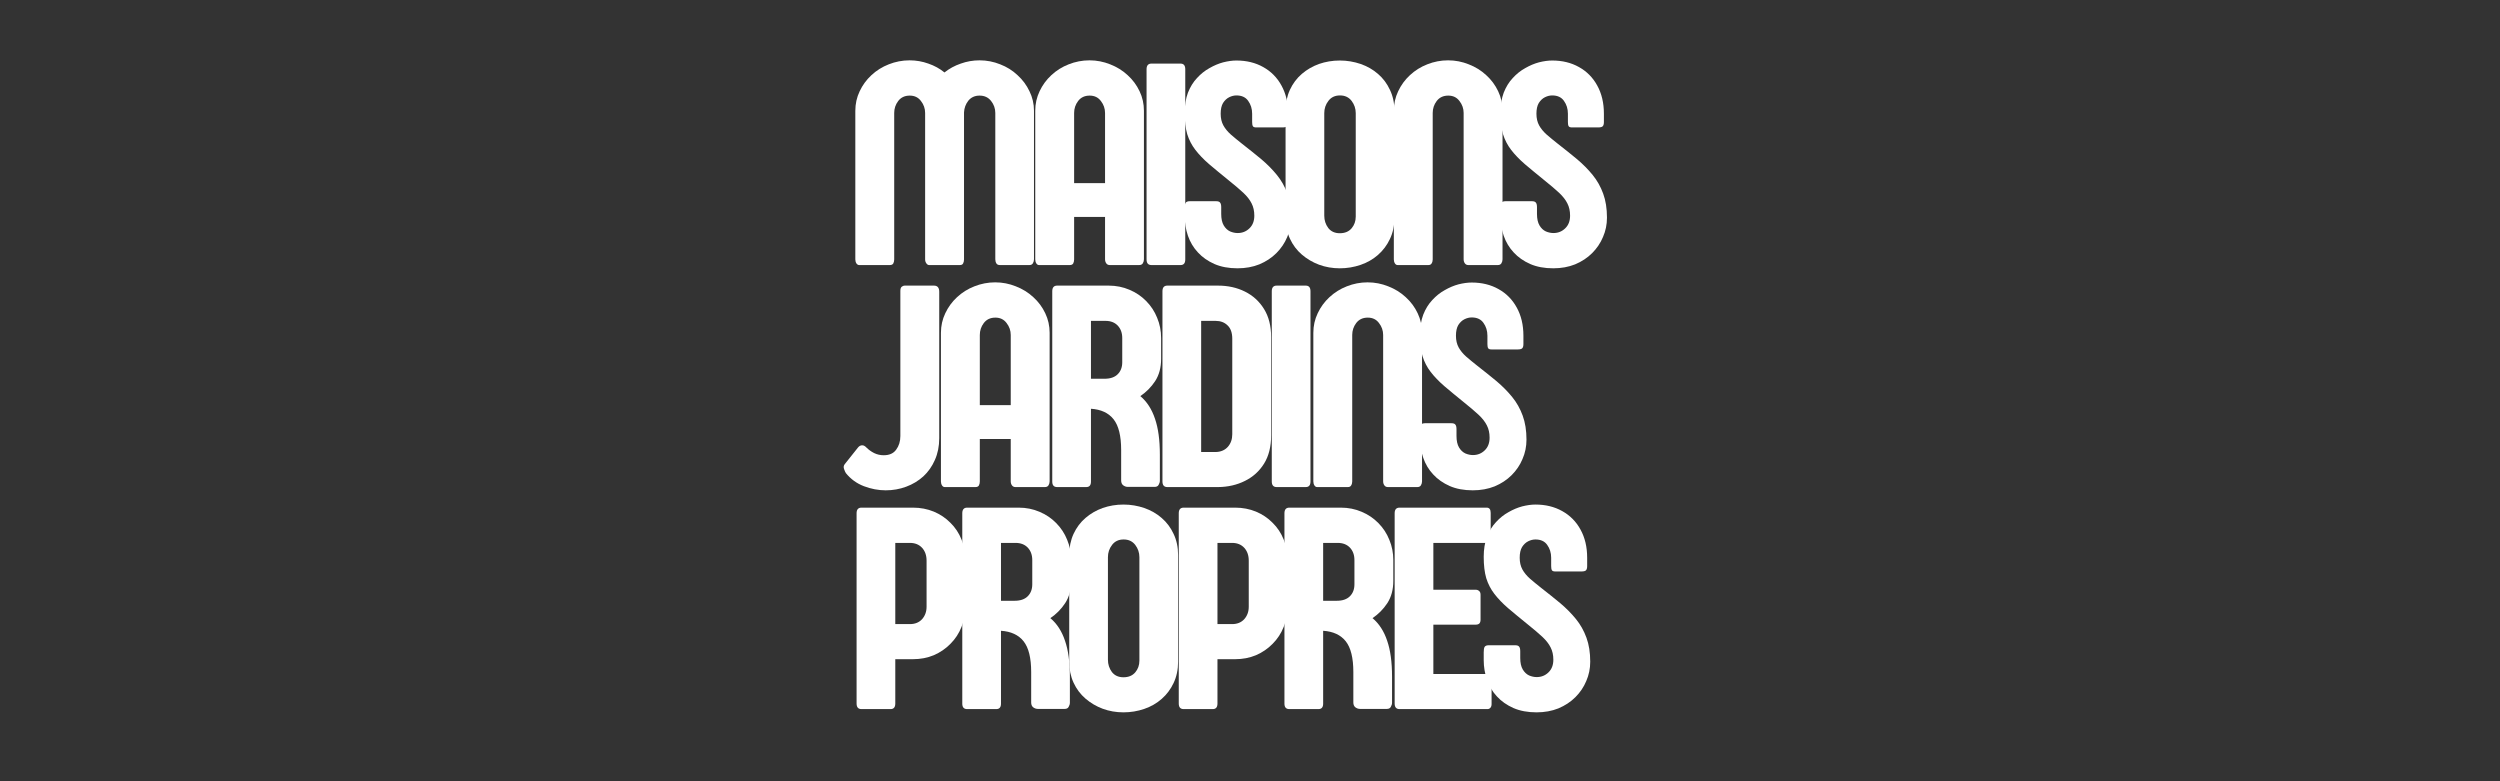
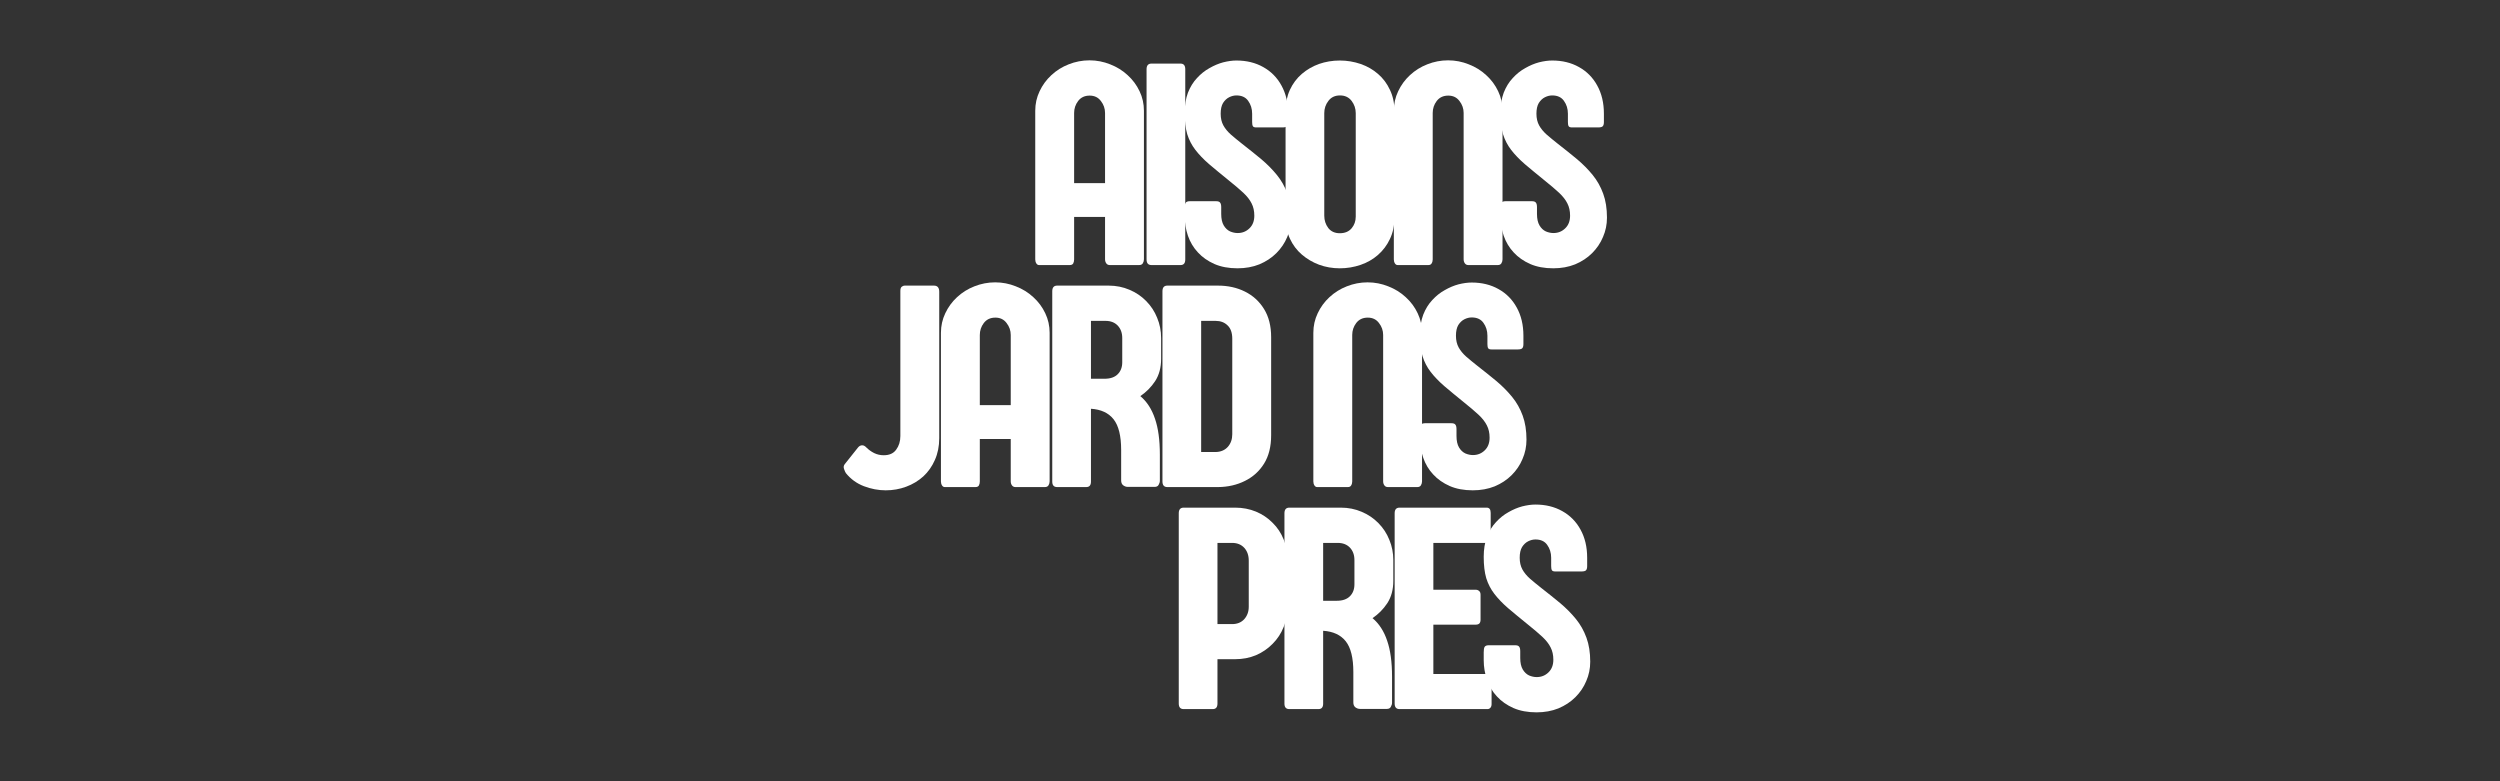
<svg xmlns="http://www.w3.org/2000/svg" width="288" zoomAndPan="magnify" viewBox="0 0 216 67.5" height="90" preserveAspectRatio="xMidYMid meet" version="1.0">
  <rect x="0" y="0" width="216" height="67.5" fill="#333333" stroke="none" />
  <defs>
    <g />
  </defs>
  <g fill="#ffffff" fill-opacity="1">
    <g transform="translate(73.103, 22.901)">
      <g>
-         <path d="M 12.891 -0.5 L 12.891 -13.141 C 12.891 -13.523 12.77 -13.867 12.531 -14.172 C 12.289 -14.484 11.957 -14.641 11.531 -14.641 C 11.125 -14.641 10.801 -14.492 10.562 -14.203 C 10.332 -13.91 10.207 -13.57 10.188 -13.188 L 10.188 -0.484 C 10.188 -0.348 10.16 -0.234 10.109 -0.141 C 10.066 -0.047 9.973 0 9.828 0 L 7.172 0 C 7.086 0 7.008 -0.047 6.938 -0.141 C 6.863 -0.242 6.828 -0.359 6.828 -0.484 L 6.828 -13.141 C 6.828 -13.523 6.707 -13.867 6.469 -14.172 C 6.238 -14.484 5.914 -14.641 5.5 -14.641 C 5.07 -14.641 4.738 -14.484 4.5 -14.172 C 4.27 -13.867 4.156 -13.523 4.156 -13.141 L 4.156 -0.484 C 4.156 -0.359 4.129 -0.242 4.078 -0.141 C 4.023 -0.047 3.926 0 3.781 0 L 1.125 0 C 1.039 0 0.961 -0.047 0.891 -0.141 C 0.828 -0.242 0.797 -0.359 0.797 -0.484 L 0.797 -13.328 C 0.797 -13.93 0.922 -14.492 1.172 -15.016 C 1.422 -15.547 1.758 -16.008 2.188 -16.406 C 2.625 -16.812 3.125 -17.125 3.688 -17.344 C 4.258 -17.57 4.859 -17.688 5.484 -17.688 C 6.047 -17.688 6.586 -17.594 7.109 -17.406 C 7.629 -17.227 8.094 -16.973 8.5 -16.641 C 8.914 -16.973 9.383 -17.227 9.906 -17.406 C 10.426 -17.594 10.969 -17.688 11.531 -17.688 C 12.156 -17.688 12.75 -17.57 13.312 -17.344 C 13.883 -17.125 14.383 -16.812 14.812 -16.406 C 15.25 -16.008 15.594 -15.547 15.844 -15.016 C 16.102 -14.492 16.234 -13.93 16.234 -13.328 L 16.234 -0.5 C 16.234 -0.375 16.203 -0.258 16.141 -0.156 C 16.078 -0.051 15.977 0 15.844 0 L 13.281 0 C 13.145 0 13.047 -0.047 12.984 -0.141 C 12.922 -0.242 12.891 -0.363 12.891 -0.5 Z M 12.891 -0.5 " />
-       </g>
+         </g>
    </g>
  </g>
  <g fill="#ffffff" fill-opacity="1">
    <g transform="translate(88.648, 22.901)">
      <g>
        <path d="M 4.156 -13.141 L 4.156 -7.078 L 6.828 -7.078 L 6.828 -13.141 C 6.828 -13.523 6.707 -13.867 6.469 -14.172 C 6.238 -14.484 5.914 -14.641 5.5 -14.641 C 5.07 -14.641 4.738 -14.484 4.5 -14.172 C 4.27 -13.867 4.156 -13.523 4.156 -13.141 Z M 10.188 -13.328 L 10.188 -0.5 C 10.188 -0.375 10.156 -0.258 10.094 -0.156 C 10.031 -0.051 9.926 0 9.781 0 L 7.234 0 C 7.109 0 7.008 -0.047 6.938 -0.141 C 6.863 -0.242 6.828 -0.363 6.828 -0.5 L 6.828 -4.156 L 4.156 -4.156 L 4.156 -0.484 C 4.156 -0.359 4.129 -0.242 4.078 -0.141 C 4.023 -0.047 3.926 0 3.781 0 L 1.125 0 C 1.031 0 0.953 -0.047 0.891 -0.141 C 0.828 -0.242 0.797 -0.359 0.797 -0.484 L 0.797 -13.328 C 0.797 -13.93 0.922 -14.492 1.172 -15.016 C 1.422 -15.547 1.758 -16.008 2.188 -16.406 C 2.625 -16.812 3.125 -17.125 3.688 -17.344 C 4.258 -17.57 4.859 -17.688 5.484 -17.688 C 6.109 -17.688 6.703 -17.57 7.266 -17.344 C 7.836 -17.125 8.344 -16.812 8.781 -16.406 C 9.219 -16.008 9.562 -15.547 9.812 -15.016 C 10.062 -14.492 10.188 -13.93 10.188 -13.328 Z M 10.188 -13.328 " />
      </g>
    </g>
  </g>
  <g fill="#ffffff" fill-opacity="1">
    <g transform="translate(98.157, 22.901)">
      <g>
        <path d="M 4.25 -16.922 L 4.25 -0.484 C 4.25 -0.16 4.113 0 3.844 0 L 1.328 0 C 1.047 0 0.906 -0.16 0.906 -0.484 L 0.906 -16.922 C 0.906 -17.242 1.047 -17.406 1.328 -17.406 L 3.844 -17.406 C 4.113 -17.406 4.25 -17.242 4.25 -16.922 Z M 4.25 -16.922 " />
      </g>
    </g>
  </g>
  <g fill="#ffffff" fill-opacity="1">
    <g transform="translate(101.857, 22.901)">
      <g>
        <path d="M 6.328 -12.359 L 6.328 -13.078 C 6.328 -13.504 6.211 -13.875 5.984 -14.188 C 5.766 -14.5 5.426 -14.656 4.969 -14.656 C 4.758 -14.656 4.551 -14.602 4.344 -14.5 C 4.133 -14.395 3.957 -14.227 3.812 -14 C 3.676 -13.77 3.609 -13.461 3.609 -13.078 C 3.609 -12.68 3.688 -12.344 3.844 -12.062 C 4 -11.781 4.219 -11.516 4.5 -11.266 C 4.781 -11.023 5.102 -10.758 5.469 -10.469 C 6.062 -10.008 6.613 -9.566 7.125 -9.141 C 7.633 -8.711 8.082 -8.258 8.469 -7.781 C 8.852 -7.312 9.156 -6.773 9.375 -6.172 C 9.594 -5.578 9.703 -4.883 9.703 -4.094 C 9.703 -3.5 9.586 -2.941 9.359 -2.422 C 9.141 -1.898 8.828 -1.438 8.422 -1.031 C 8.016 -0.625 7.523 -0.301 6.953 -0.062 C 6.391 0.164 5.758 0.281 5.062 0.281 C 4.301 0.281 3.633 0.156 3.062 -0.094 C 2.5 -0.344 2.023 -0.676 1.641 -1.094 C 1.254 -1.508 0.969 -1.988 0.781 -2.531 C 0.594 -3.082 0.5 -3.648 0.5 -4.234 L 0.5 -4.906 C 0.5 -5.125 0.523 -5.281 0.578 -5.375 C 0.641 -5.469 0.758 -5.516 0.938 -5.516 L 3.219 -5.516 C 3.395 -5.516 3.508 -5.473 3.562 -5.391 C 3.625 -5.316 3.656 -5.188 3.656 -5 L 3.656 -4.422 C 3.656 -4.004 3.727 -3.672 3.875 -3.422 C 4.02 -3.18 4.203 -3.008 4.422 -2.906 C 4.648 -2.812 4.867 -2.766 5.078 -2.766 C 5.473 -2.766 5.812 -2.898 6.094 -3.172 C 6.375 -3.441 6.516 -3.805 6.516 -4.266 C 6.516 -4.672 6.438 -5.023 6.281 -5.328 C 6.133 -5.629 5.898 -5.93 5.578 -6.234 C 5.254 -6.535 4.832 -6.895 4.312 -7.312 C 3.656 -7.844 3.086 -8.312 2.609 -8.719 C 2.129 -9.133 1.734 -9.547 1.422 -9.953 C 1.109 -10.359 0.875 -10.812 0.719 -11.312 C 0.57 -11.82 0.5 -12.438 0.5 -13.156 C 0.5 -13.812 0.594 -14.391 0.781 -14.891 C 0.977 -15.391 1.238 -15.812 1.562 -16.156 C 1.883 -16.508 2.242 -16.797 2.641 -17.016 C 3.035 -17.242 3.43 -17.41 3.828 -17.516 C 4.234 -17.617 4.613 -17.672 4.969 -17.672 C 5.844 -17.672 6.613 -17.484 7.281 -17.109 C 7.957 -16.734 8.484 -16.203 8.859 -15.516 C 9.242 -14.828 9.438 -14.016 9.438 -13.078 L 9.438 -12.359 C 9.438 -12.191 9.406 -12.07 9.344 -12 C 9.281 -11.926 9.145 -11.891 8.938 -11.891 L 6.688 -11.891 C 6.531 -11.891 6.43 -11.926 6.391 -12 C 6.348 -12.07 6.328 -12.191 6.328 -12.359 Z M 6.328 -12.359 " />
      </g>
    </g>
  </g>
  <g fill="#ffffff" fill-opacity="1">
    <g transform="translate(110.448, 22.901)">
      <g>
        <path d="M 10.031 -13.312 L 10.031 -4.094 C 10.031 -3.406 9.898 -2.789 9.641 -2.25 C 9.391 -1.719 9.047 -1.258 8.609 -0.875 C 8.18 -0.5 7.68 -0.211 7.109 -0.016 C 6.535 0.18 5.938 0.281 5.312 0.281 C 4.676 0.281 4.078 0.176 3.516 -0.031 C 2.961 -0.238 2.469 -0.531 2.031 -0.906 C 1.594 -1.281 1.25 -1.738 1 -2.281 C 0.75 -2.82 0.625 -3.426 0.625 -4.094 L 0.625 -13.312 C 0.625 -13.988 0.75 -14.598 1 -15.141 C 1.25 -15.68 1.594 -16.141 2.031 -16.516 C 2.469 -16.891 2.961 -17.176 3.516 -17.375 C 4.078 -17.57 4.676 -17.672 5.312 -17.672 C 5.938 -17.672 6.535 -17.57 7.109 -17.375 C 7.68 -17.176 8.18 -16.891 8.609 -16.516 C 9.047 -16.141 9.391 -15.68 9.641 -15.141 C 9.898 -14.609 10.031 -14 10.031 -13.312 Z M 5.328 -14.656 C 4.898 -14.656 4.566 -14.5 4.328 -14.188 C 4.086 -13.875 3.969 -13.52 3.969 -13.125 L 3.969 -4.266 C 3.969 -3.867 4.082 -3.516 4.312 -3.203 C 4.551 -2.898 4.883 -2.75 5.312 -2.75 C 5.75 -2.75 6.086 -2.891 6.328 -3.172 C 6.566 -3.453 6.688 -3.789 6.688 -4.188 L 6.688 -13.125 C 6.688 -13.52 6.566 -13.875 6.328 -14.188 C 6.086 -14.5 5.754 -14.656 5.328 -14.656 Z M 5.328 -14.656 " />
      </g>
    </g>
  </g>
  <g fill="#ffffff" fill-opacity="1">
    <g transform="translate(119.63, 22.901)">
      <g>
        <path d="M 9.781 0 L 7.234 0 C 7.109 0 7.008 -0.047 6.938 -0.141 C 6.863 -0.242 6.828 -0.363 6.828 -0.5 L 6.828 -13.141 C 6.828 -13.523 6.707 -13.867 6.469 -14.172 C 6.238 -14.484 5.914 -14.641 5.5 -14.641 C 5.07 -14.641 4.738 -14.484 4.5 -14.172 C 4.27 -13.867 4.156 -13.523 4.156 -13.141 L 4.156 -0.484 C 4.156 -0.359 4.125 -0.242 4.062 -0.141 C 4.008 -0.047 3.914 0 3.781 0 L 1.125 0 C 1.031 0 0.953 -0.047 0.891 -0.141 C 0.828 -0.242 0.797 -0.359 0.797 -0.484 L 0.797 -13.328 C 0.797 -13.93 0.922 -14.492 1.172 -15.016 C 1.422 -15.547 1.758 -16.008 2.188 -16.406 C 2.625 -16.812 3.125 -17.125 3.688 -17.344 C 4.258 -17.57 4.859 -17.688 5.484 -17.688 C 6.109 -17.688 6.703 -17.57 7.266 -17.344 C 7.836 -17.125 8.344 -16.812 8.781 -16.406 C 9.219 -16.008 9.562 -15.547 9.812 -15.016 C 10.062 -14.492 10.188 -13.93 10.188 -13.328 L 10.188 -0.5 C 10.188 -0.375 10.156 -0.258 10.094 -0.156 C 10.031 -0.051 9.926 0 9.781 0 Z M 9.781 0 " />
      </g>
    </g>
  </g>
  <g fill="#ffffff" fill-opacity="1">
    <g transform="translate(129.139, 22.901)">
      <g>
        <path d="M 6.328 -12.359 L 6.328 -13.078 C 6.328 -13.504 6.211 -13.875 5.984 -14.188 C 5.766 -14.5 5.426 -14.656 4.969 -14.656 C 4.758 -14.656 4.551 -14.602 4.344 -14.5 C 4.133 -14.395 3.957 -14.227 3.812 -14 C 3.676 -13.77 3.609 -13.461 3.609 -13.078 C 3.609 -12.68 3.688 -12.344 3.844 -12.062 C 4 -11.781 4.219 -11.516 4.5 -11.266 C 4.781 -11.023 5.102 -10.758 5.469 -10.469 C 6.062 -10.008 6.613 -9.566 7.125 -9.141 C 7.633 -8.711 8.082 -8.258 8.469 -7.781 C 8.852 -7.312 9.156 -6.773 9.375 -6.172 C 9.594 -5.578 9.703 -4.883 9.703 -4.094 C 9.703 -3.5 9.586 -2.941 9.359 -2.422 C 9.141 -1.898 8.828 -1.438 8.422 -1.031 C 8.016 -0.625 7.523 -0.301 6.953 -0.062 C 6.391 0.164 5.758 0.281 5.062 0.281 C 4.301 0.281 3.633 0.156 3.062 -0.094 C 2.5 -0.344 2.023 -0.676 1.641 -1.094 C 1.254 -1.508 0.969 -1.988 0.781 -2.531 C 0.594 -3.082 0.5 -3.648 0.5 -4.234 L 0.5 -4.906 C 0.5 -5.125 0.523 -5.281 0.578 -5.375 C 0.641 -5.469 0.758 -5.516 0.938 -5.516 L 3.219 -5.516 C 3.395 -5.516 3.508 -5.473 3.562 -5.391 C 3.625 -5.316 3.656 -5.188 3.656 -5 L 3.656 -4.422 C 3.656 -4.004 3.727 -3.672 3.875 -3.422 C 4.02 -3.18 4.203 -3.008 4.422 -2.906 C 4.648 -2.812 4.867 -2.766 5.078 -2.766 C 5.473 -2.766 5.812 -2.898 6.094 -3.172 C 6.375 -3.441 6.516 -3.805 6.516 -4.266 C 6.516 -4.672 6.438 -5.023 6.281 -5.328 C 6.133 -5.629 5.898 -5.93 5.578 -6.234 C 5.254 -6.535 4.832 -6.895 4.312 -7.312 C 3.656 -7.844 3.086 -8.312 2.609 -8.719 C 2.129 -9.133 1.734 -9.547 1.422 -9.953 C 1.109 -10.359 0.875 -10.812 0.719 -11.312 C 0.57 -11.82 0.5 -12.438 0.5 -13.156 C 0.5 -13.812 0.594 -14.391 0.781 -14.891 C 0.977 -15.391 1.238 -15.812 1.562 -16.156 C 1.883 -16.508 2.242 -16.797 2.641 -17.016 C 3.035 -17.242 3.43 -17.41 3.828 -17.516 C 4.234 -17.617 4.613 -17.672 4.969 -17.672 C 5.844 -17.672 6.613 -17.484 7.281 -17.109 C 7.957 -16.734 8.484 -16.203 8.859 -15.516 C 9.242 -14.828 9.438 -14.016 9.438 -13.078 L 9.438 -12.359 C 9.438 -12.191 9.406 -12.07 9.344 -12 C 9.281 -11.926 9.145 -11.891 8.938 -11.891 L 6.688 -11.891 C 6.531 -11.891 6.43 -11.926 6.391 -12 C 6.348 -12.07 6.328 -12.191 6.328 -12.359 Z M 6.328 -12.359 " />
      </g>
    </g>
  </g>
  <g fill="#ffffff" fill-opacity="1">
    <g transform="translate(137.733, 22.901)">
      <g />
    </g>
  </g>
  <g fill="#ffffff" fill-opacity="1">
    <g transform="translate(73.103, 42.083)">
      <g>
        <path d="M 8.047 -16.875 L 8.047 -4.219 C 8.047 -3.531 7.922 -2.906 7.672 -2.344 C 7.43 -1.789 7.098 -1.316 6.672 -0.922 C 6.242 -0.535 5.75 -0.238 5.188 -0.031 C 4.633 0.176 4.047 0.281 3.422 0.281 C 2.785 0.281 2.156 0.16 1.531 -0.078 C 0.914 -0.316 0.398 -0.691 -0.016 -1.203 C -0.066 -1.273 -0.117 -1.391 -0.172 -1.547 C -0.234 -1.703 -0.219 -1.844 -0.125 -1.969 L 1.031 -3.422 C 1.133 -3.547 1.254 -3.609 1.391 -3.609 C 1.516 -3.609 1.633 -3.547 1.75 -3.422 C 1.938 -3.234 2.16 -3.07 2.422 -2.938 C 2.68 -2.812 2.957 -2.75 3.25 -2.75 C 3.738 -2.75 4.098 -2.91 4.328 -3.234 C 4.566 -3.555 4.688 -3.945 4.688 -4.406 L 4.688 -16.938 C 4.688 -17.125 4.727 -17.25 4.812 -17.312 C 4.895 -17.375 4.973 -17.406 5.047 -17.406 L 7.594 -17.406 C 7.895 -17.406 8.047 -17.227 8.047 -16.875 Z M 8.047 -16.875 " />
      </g>
    </g>
  </g>
  <g fill="#ffffff" fill-opacity="1">
    <g transform="translate(80.5, 42.083)">
      <g>
        <path d="M 4.156 -13.141 L 4.156 -7.078 L 6.828 -7.078 L 6.828 -13.141 C 6.828 -13.523 6.707 -13.867 6.469 -14.172 C 6.238 -14.484 5.914 -14.641 5.5 -14.641 C 5.07 -14.641 4.738 -14.484 4.5 -14.172 C 4.27 -13.867 4.156 -13.523 4.156 -13.141 Z M 10.188 -13.328 L 10.188 -0.5 C 10.188 -0.375 10.156 -0.258 10.094 -0.156 C 10.031 -0.051 9.926 0 9.781 0 L 7.234 0 C 7.109 0 7.008 -0.047 6.938 -0.141 C 6.863 -0.242 6.828 -0.363 6.828 -0.5 L 6.828 -4.156 L 4.156 -4.156 L 4.156 -0.484 C 4.156 -0.359 4.129 -0.242 4.078 -0.141 C 4.023 -0.047 3.926 0 3.781 0 L 1.125 0 C 1.031 0 0.953 -0.047 0.891 -0.141 C 0.828 -0.242 0.797 -0.359 0.797 -0.484 L 0.797 -13.328 C 0.797 -13.93 0.922 -14.492 1.172 -15.016 C 1.422 -15.547 1.758 -16.008 2.188 -16.406 C 2.625 -16.812 3.125 -17.125 3.688 -17.344 C 4.258 -17.57 4.859 -17.688 5.484 -17.688 C 6.109 -17.688 6.703 -17.57 7.266 -17.344 C 7.836 -17.125 8.344 -16.812 8.781 -16.406 C 9.219 -16.008 9.562 -15.547 9.812 -15.016 C 10.062 -14.492 10.188 -13.93 10.188 -13.328 Z M 10.188 -13.328 " />
      </g>
    </g>
  </g>
  <g fill="#ffffff" fill-opacity="1">
    <g transform="translate(90.009, 42.083)">
      <g>
        <path d="M 6.953 -10.781 L 6.953 -12.875 C 6.953 -13.32 6.82 -13.68 6.562 -13.953 C 6.301 -14.223 5.953 -14.359 5.516 -14.359 L 4.25 -14.359 L 4.25 -9.359 L 5.422 -9.359 C 5.922 -9.359 6.301 -9.488 6.562 -9.75 C 6.82 -10.008 6.953 -10.352 6.953 -10.781 Z M 9.75 -0.016 L 7.438 -0.016 C 7.289 -0.016 7.156 -0.062 7.031 -0.156 C 6.914 -0.25 6.859 -0.391 6.859 -0.578 L 6.859 -3.203 C 6.859 -4.422 6.641 -5.305 6.203 -5.859 C 5.766 -6.41 5.113 -6.711 4.25 -6.766 L 4.25 -0.469 C 4.25 -0.156 4.113 0 3.844 0 L 1.328 0 C 1.047 0 0.906 -0.156 0.906 -0.469 L 0.906 -16.922 C 0.906 -17.242 1.047 -17.406 1.328 -17.406 L 5.781 -17.406 C 6.426 -17.406 7.023 -17.285 7.578 -17.047 C 8.129 -16.816 8.609 -16.492 9.016 -16.078 C 9.43 -15.66 9.75 -15.176 9.969 -14.625 C 10.195 -14.082 10.312 -13.5 10.312 -12.875 L 10.312 -11.078 C 10.312 -10.328 10.141 -9.688 9.797 -9.156 C 9.453 -8.633 9.023 -8.203 8.516 -7.859 C 9.086 -7.379 9.508 -6.727 9.781 -5.906 C 10.062 -5.094 10.203 -4.062 10.203 -2.812 L 10.203 -0.547 C 10.203 -0.43 10.164 -0.312 10.094 -0.188 C 10.031 -0.07 9.914 -0.016 9.75 -0.016 Z M 9.75 -0.016 " />
      </g>
    </g>
  </g>
  <g fill="#ffffff" fill-opacity="1">
    <g transform="translate(99.53, 42.083)">
      <g>
        <path d="M 4.25 -14.359 L 4.25 -3.031 L 5.562 -3.031 C 5.977 -3.051 6.312 -3.203 6.562 -3.484 C 6.812 -3.773 6.938 -4.133 6.938 -4.562 L 6.938 -12.812 C 6.938 -13.332 6.801 -13.719 6.531 -13.969 C 6.27 -14.227 5.926 -14.359 5.5 -14.359 Z M 0.906 -0.484 L 0.906 -16.922 C 0.906 -17.242 1.047 -17.406 1.328 -17.406 L 5.703 -17.406 C 6.566 -17.406 7.344 -17.234 8.031 -16.891 C 8.727 -16.547 9.281 -16.039 9.688 -15.375 C 10.094 -14.719 10.297 -13.91 10.297 -12.953 L 10.297 -4.469 C 10.297 -3.5 10.094 -2.688 9.688 -2.031 C 9.281 -1.375 8.727 -0.875 8.031 -0.531 C 7.344 -0.188 6.57 -0.008 5.719 0 L 1.328 0 C 1.047 0 0.906 -0.16 0.906 -0.484 Z M 0.906 -0.484 " />
      </g>
    </g>
  </g>
  <g fill="#ffffff" fill-opacity="1">
    <g transform="translate(108.976, 42.083)">
      <g>
-         <path d="M 4.25 -16.922 L 4.25 -0.484 C 4.25 -0.16 4.113 0 3.844 0 L 1.328 0 C 1.047 0 0.906 -0.16 0.906 -0.484 L 0.906 -16.922 C 0.906 -17.242 1.047 -17.406 1.328 -17.406 L 3.844 -17.406 C 4.113 -17.406 4.25 -17.242 4.25 -16.922 Z M 4.25 -16.922 " />
-       </g>
+         </g>
    </g>
  </g>
  <g fill="#ffffff" fill-opacity="1">
    <g transform="translate(112.676, 42.083)">
      <g>
        <path d="M 9.781 0 L 7.234 0 C 7.109 0 7.008 -0.047 6.938 -0.141 C 6.863 -0.242 6.828 -0.363 6.828 -0.5 L 6.828 -13.141 C 6.828 -13.523 6.707 -13.867 6.469 -14.172 C 6.238 -14.484 5.914 -14.641 5.5 -14.641 C 5.07 -14.641 4.738 -14.484 4.5 -14.172 C 4.27 -13.867 4.156 -13.523 4.156 -13.141 L 4.156 -0.484 C 4.156 -0.359 4.125 -0.242 4.062 -0.141 C 4.008 -0.047 3.914 0 3.781 0 L 1.125 0 C 1.031 0 0.953 -0.047 0.891 -0.141 C 0.828 -0.242 0.797 -0.359 0.797 -0.484 L 0.797 -13.328 C 0.797 -13.93 0.922 -14.492 1.172 -15.016 C 1.422 -15.547 1.758 -16.008 2.188 -16.406 C 2.625 -16.812 3.125 -17.125 3.688 -17.344 C 4.258 -17.57 4.859 -17.688 5.484 -17.688 C 6.109 -17.688 6.703 -17.57 7.266 -17.344 C 7.836 -17.125 8.344 -16.812 8.781 -16.406 C 9.219 -16.008 9.562 -15.547 9.812 -15.016 C 10.062 -14.492 10.188 -13.93 10.188 -13.328 L 10.188 -0.5 C 10.188 -0.375 10.156 -0.258 10.094 -0.156 C 10.031 -0.051 9.926 0 9.781 0 Z M 9.781 0 " />
      </g>
    </g>
  </g>
  <g fill="#ffffff" fill-opacity="1">
    <g transform="translate(122.185, 42.083)">
      <g>
        <path d="M 6.328 -12.359 L 6.328 -13.078 C 6.328 -13.504 6.211 -13.875 5.984 -14.188 C 5.766 -14.5 5.426 -14.656 4.969 -14.656 C 4.758 -14.656 4.551 -14.602 4.344 -14.5 C 4.133 -14.395 3.957 -14.227 3.812 -14 C 3.676 -13.77 3.609 -13.461 3.609 -13.078 C 3.609 -12.68 3.688 -12.344 3.844 -12.062 C 4 -11.781 4.219 -11.516 4.5 -11.266 C 4.781 -11.023 5.102 -10.758 5.469 -10.469 C 6.062 -10.008 6.613 -9.566 7.125 -9.141 C 7.633 -8.711 8.082 -8.258 8.469 -7.781 C 8.852 -7.312 9.156 -6.773 9.375 -6.172 C 9.594 -5.578 9.703 -4.883 9.703 -4.094 C 9.703 -3.5 9.586 -2.941 9.359 -2.422 C 9.141 -1.898 8.828 -1.438 8.422 -1.031 C 8.016 -0.625 7.523 -0.301 6.953 -0.062 C 6.391 0.164 5.758 0.281 5.062 0.281 C 4.301 0.281 3.633 0.156 3.062 -0.094 C 2.5 -0.344 2.023 -0.676 1.641 -1.094 C 1.254 -1.508 0.969 -1.988 0.781 -2.531 C 0.594 -3.082 0.5 -3.648 0.5 -4.234 L 0.5 -4.906 C 0.5 -5.125 0.523 -5.281 0.578 -5.375 C 0.641 -5.469 0.758 -5.516 0.938 -5.516 L 3.219 -5.516 C 3.395 -5.516 3.508 -5.473 3.562 -5.391 C 3.625 -5.316 3.656 -5.188 3.656 -5 L 3.656 -4.422 C 3.656 -4.004 3.727 -3.672 3.875 -3.422 C 4.02 -3.18 4.203 -3.008 4.422 -2.906 C 4.648 -2.812 4.867 -2.766 5.078 -2.766 C 5.473 -2.766 5.812 -2.898 6.094 -3.172 C 6.375 -3.441 6.516 -3.805 6.516 -4.266 C 6.516 -4.672 6.438 -5.023 6.281 -5.328 C 6.133 -5.629 5.898 -5.93 5.578 -6.234 C 5.254 -6.535 4.832 -6.895 4.312 -7.312 C 3.656 -7.844 3.086 -8.312 2.609 -8.719 C 2.129 -9.133 1.734 -9.547 1.422 -9.953 C 1.109 -10.359 0.875 -10.812 0.719 -11.312 C 0.57 -11.82 0.5 -12.438 0.5 -13.156 C 0.5 -13.812 0.594 -14.391 0.781 -14.891 C 0.977 -15.391 1.238 -15.812 1.562 -16.156 C 1.883 -16.508 2.242 -16.797 2.641 -17.016 C 3.035 -17.242 3.43 -17.41 3.828 -17.516 C 4.234 -17.617 4.613 -17.672 4.969 -17.672 C 5.844 -17.672 6.613 -17.484 7.281 -17.109 C 7.957 -16.734 8.484 -16.203 8.859 -15.516 C 9.242 -14.828 9.438 -14.016 9.438 -13.078 L 9.438 -12.359 C 9.438 -12.191 9.406 -12.07 9.344 -12 C 9.281 -11.926 9.145 -11.891 8.938 -11.891 L 6.688 -11.891 C 6.531 -11.891 6.43 -11.926 6.391 -12 C 6.348 -12.07 6.328 -12.191 6.328 -12.359 Z M 6.328 -12.359 " />
      </g>
    </g>
  </g>
  <g fill="#ffffff" fill-opacity="1">
    <g transform="translate(130.776, 42.083)">
      <g />
    </g>
  </g>
  <g fill="#ffffff" fill-opacity="1">
    <g transform="translate(73.103, 61.266)">
      <g>
-         <path d="M 6.953 -8.844 L 6.953 -12.828 C 6.953 -13.285 6.82 -13.656 6.562 -13.938 C 6.301 -14.219 5.953 -14.359 5.516 -14.359 L 4.25 -14.359 L 4.25 -7.344 L 5.516 -7.344 C 5.953 -7.344 6.301 -7.484 6.562 -7.766 C 6.82 -8.055 6.953 -8.414 6.953 -8.844 Z M 0.906 -0.484 L 0.906 -16.922 C 0.906 -17.242 1.047 -17.406 1.328 -17.406 L 5.781 -17.406 C 6.426 -17.406 7.023 -17.289 7.578 -17.062 C 8.129 -16.832 8.609 -16.508 9.016 -16.094 C 9.43 -15.688 9.75 -15.207 9.969 -14.656 C 10.195 -14.113 10.312 -13.523 10.312 -12.891 L 10.312 -8.875 C 10.312 -8.238 10.195 -7.645 9.969 -7.094 C 9.75 -6.539 9.43 -6.055 9.016 -5.641 C 8.609 -5.223 8.129 -4.895 7.578 -4.656 C 7.023 -4.426 6.426 -4.312 5.781 -4.312 L 4.25 -4.312 L 4.25 -0.484 C 4.25 -0.16 4.113 0 3.844 0 L 1.328 0 C 1.047 0 0.906 -0.16 0.906 -0.484 Z M 0.906 -0.484 " />
-       </g>
+         </g>
    </g>
  </g>
  <g fill="#ffffff" fill-opacity="1">
    <g transform="translate(82.235, 61.266)">
      <g>
-         <path d="M 6.953 -10.781 L 6.953 -12.875 C 6.953 -13.32 6.82 -13.68 6.562 -13.953 C 6.301 -14.223 5.953 -14.359 5.516 -14.359 L 4.25 -14.359 L 4.25 -9.359 L 5.422 -9.359 C 5.922 -9.359 6.301 -9.488 6.562 -9.75 C 6.82 -10.008 6.953 -10.352 6.953 -10.781 Z M 9.75 -0.016 L 7.438 -0.016 C 7.289 -0.016 7.156 -0.062 7.031 -0.156 C 6.914 -0.25 6.859 -0.391 6.859 -0.578 L 6.859 -3.203 C 6.859 -4.422 6.641 -5.305 6.203 -5.859 C 5.766 -6.41 5.113 -6.711 4.25 -6.766 L 4.25 -0.469 C 4.25 -0.156 4.113 0 3.844 0 L 1.328 0 C 1.047 0 0.906 -0.156 0.906 -0.469 L 0.906 -16.922 C 0.906 -17.242 1.047 -17.406 1.328 -17.406 L 5.781 -17.406 C 6.426 -17.406 7.023 -17.285 7.578 -17.047 C 8.129 -16.816 8.609 -16.492 9.016 -16.078 C 9.43 -15.66 9.75 -15.176 9.969 -14.625 C 10.195 -14.082 10.312 -13.5 10.312 -12.875 L 10.312 -11.078 C 10.312 -10.328 10.141 -9.688 9.797 -9.156 C 9.453 -8.633 9.023 -8.203 8.516 -7.859 C 9.086 -7.379 9.508 -6.727 9.781 -5.906 C 10.062 -5.094 10.203 -4.062 10.203 -2.812 L 10.203 -0.547 C 10.203 -0.43 10.164 -0.312 10.094 -0.188 C 10.031 -0.07 9.914 -0.016 9.75 -0.016 Z M 9.75 -0.016 " />
-       </g>
+         </g>
    </g>
  </g>
  <g fill="#ffffff" fill-opacity="1">
    <g transform="translate(91.756, 61.266)">
      <g>
-         <path d="M 10.031 -13.312 L 10.031 -4.094 C 10.031 -3.406 9.898 -2.789 9.641 -2.25 C 9.391 -1.719 9.047 -1.258 8.609 -0.875 C 8.18 -0.5 7.68 -0.211 7.109 -0.016 C 6.535 0.18 5.938 0.281 5.312 0.281 C 4.676 0.281 4.078 0.176 3.516 -0.031 C 2.961 -0.238 2.469 -0.531 2.031 -0.906 C 1.594 -1.281 1.25 -1.738 1 -2.281 C 0.75 -2.82 0.625 -3.426 0.625 -4.094 L 0.625 -13.312 C 0.625 -13.988 0.75 -14.598 1 -15.141 C 1.25 -15.68 1.594 -16.141 2.031 -16.516 C 2.469 -16.891 2.961 -17.176 3.516 -17.375 C 4.078 -17.57 4.676 -17.672 5.312 -17.672 C 5.938 -17.672 6.535 -17.57 7.109 -17.375 C 7.68 -17.176 8.18 -16.891 8.609 -16.516 C 9.047 -16.141 9.391 -15.68 9.641 -15.141 C 9.898 -14.609 10.031 -14 10.031 -13.312 Z M 5.328 -14.656 C 4.898 -14.656 4.566 -14.5 4.328 -14.188 C 4.086 -13.875 3.969 -13.52 3.969 -13.125 L 3.969 -4.266 C 3.969 -3.867 4.082 -3.516 4.312 -3.203 C 4.551 -2.898 4.883 -2.75 5.312 -2.75 C 5.75 -2.75 6.086 -2.891 6.328 -3.172 C 6.566 -3.453 6.688 -3.789 6.688 -4.188 L 6.688 -13.125 C 6.688 -13.52 6.566 -13.875 6.328 -14.188 C 6.086 -14.5 5.754 -14.656 5.328 -14.656 Z M 5.328 -14.656 " />
-       </g>
+         </g>
    </g>
  </g>
  <g fill="#ffffff" fill-opacity="1">
    <g transform="translate(100.939, 61.266)">
      <g>
        <path d="M 6.953 -8.844 L 6.953 -12.828 C 6.953 -13.285 6.82 -13.656 6.562 -13.938 C 6.301 -14.219 5.953 -14.359 5.516 -14.359 L 4.25 -14.359 L 4.25 -7.344 L 5.516 -7.344 C 5.953 -7.344 6.301 -7.484 6.562 -7.766 C 6.82 -8.055 6.953 -8.414 6.953 -8.844 Z M 0.906 -0.484 L 0.906 -16.922 C 0.906 -17.242 1.047 -17.406 1.328 -17.406 L 5.781 -17.406 C 6.426 -17.406 7.023 -17.289 7.578 -17.062 C 8.129 -16.832 8.609 -16.508 9.016 -16.094 C 9.43 -15.688 9.75 -15.207 9.969 -14.656 C 10.195 -14.113 10.312 -13.523 10.312 -12.891 L 10.312 -8.875 C 10.312 -8.238 10.195 -7.645 9.969 -7.094 C 9.75 -6.539 9.43 -6.055 9.016 -5.641 C 8.609 -5.223 8.129 -4.895 7.578 -4.656 C 7.023 -4.426 6.426 -4.312 5.781 -4.312 L 4.25 -4.312 L 4.25 -0.484 C 4.25 -0.16 4.113 0 3.844 0 L 1.328 0 C 1.047 0 0.906 -0.16 0.906 -0.484 Z M 0.906 -0.484 " />
      </g>
    </g>
  </g>
  <g fill="#ffffff" fill-opacity="1">
    <g transform="translate(110.07, 61.266)">
      <g>
        <path d="M 6.953 -10.781 L 6.953 -12.875 C 6.953 -13.32 6.82 -13.68 6.562 -13.953 C 6.301 -14.223 5.953 -14.359 5.516 -14.359 L 4.25 -14.359 L 4.25 -9.359 L 5.422 -9.359 C 5.922 -9.359 6.301 -9.488 6.562 -9.75 C 6.82 -10.008 6.953 -10.352 6.953 -10.781 Z M 9.75 -0.016 L 7.438 -0.016 C 7.289 -0.016 7.156 -0.062 7.031 -0.156 C 6.914 -0.25 6.859 -0.391 6.859 -0.578 L 6.859 -3.203 C 6.859 -4.422 6.641 -5.305 6.203 -5.859 C 5.766 -6.41 5.113 -6.711 4.25 -6.766 L 4.25 -0.469 C 4.25 -0.156 4.113 0 3.844 0 L 1.328 0 C 1.047 0 0.906 -0.156 0.906 -0.469 L 0.906 -16.922 C 0.906 -17.242 1.047 -17.406 1.328 -17.406 L 5.781 -17.406 C 6.426 -17.406 7.023 -17.285 7.578 -17.047 C 8.129 -16.816 8.609 -16.492 9.016 -16.078 C 9.43 -15.66 9.75 -15.176 9.969 -14.625 C 10.195 -14.082 10.312 -13.5 10.312 -12.875 L 10.312 -11.078 C 10.312 -10.328 10.141 -9.688 9.797 -9.156 C 9.453 -8.633 9.023 -8.203 8.516 -7.859 C 9.086 -7.379 9.508 -6.727 9.781 -5.906 C 10.062 -5.094 10.203 -4.062 10.203 -2.812 L 10.203 -0.547 C 10.203 -0.43 10.164 -0.312 10.094 -0.188 C 10.031 -0.07 9.914 -0.016 9.75 -0.016 Z M 9.75 -0.016 " />
      </g>
    </g>
  </g>
  <g fill="#ffffff" fill-opacity="1">
    <g transform="translate(119.592, 61.266)">
      <g>
        <path d="M 4.25 -3.031 L 8.922 -3.031 C 9.023 -3.031 9.109 -2.992 9.172 -2.922 C 9.242 -2.848 9.281 -2.742 9.281 -2.609 L 9.281 -0.438 C 9.281 -0.289 9.242 -0.18 9.172 -0.109 C 9.109 -0.035 9.023 0 8.922 0 L 1.328 0 C 1.047 0 0.906 -0.16 0.906 -0.484 L 0.906 -16.922 C 0.906 -17.242 1.047 -17.406 1.328 -17.406 L 8.859 -17.406 C 9.086 -17.406 9.203 -17.254 9.203 -16.953 L 9.203 -14.812 C 9.203 -14.508 9.086 -14.359 8.859 -14.359 L 4.25 -14.359 L 4.25 -10.312 L 7.922 -10.312 C 8.035 -10.312 8.129 -10.273 8.203 -10.203 C 8.285 -10.141 8.328 -10.031 8.328 -9.875 L 8.328 -7.719 C 8.328 -7.57 8.289 -7.461 8.219 -7.391 C 8.145 -7.328 8.047 -7.297 7.922 -7.297 L 4.25 -7.297 Z M 4.25 -3.031 " />
      </g>
    </g>
  </g>
  <g fill="#ffffff" fill-opacity="1">
    <g transform="translate(127.693, 61.266)">
      <g>
        <path d="M 6.328 -12.359 L 6.328 -13.078 C 6.328 -13.504 6.211 -13.875 5.984 -14.188 C 5.766 -14.5 5.426 -14.656 4.969 -14.656 C 4.758 -14.656 4.551 -14.602 4.344 -14.5 C 4.133 -14.395 3.957 -14.227 3.812 -14 C 3.676 -13.77 3.609 -13.461 3.609 -13.078 C 3.609 -12.68 3.688 -12.344 3.844 -12.062 C 4 -11.781 4.219 -11.516 4.5 -11.266 C 4.781 -11.023 5.102 -10.758 5.469 -10.469 C 6.062 -10.008 6.613 -9.566 7.125 -9.141 C 7.633 -8.711 8.082 -8.258 8.469 -7.781 C 8.852 -7.312 9.156 -6.773 9.375 -6.172 C 9.594 -5.578 9.703 -4.883 9.703 -4.094 C 9.703 -3.5 9.586 -2.941 9.359 -2.422 C 9.141 -1.898 8.828 -1.438 8.422 -1.031 C 8.016 -0.625 7.523 -0.301 6.953 -0.062 C 6.391 0.164 5.758 0.281 5.062 0.281 C 4.301 0.281 3.633 0.156 3.062 -0.094 C 2.5 -0.344 2.023 -0.676 1.641 -1.094 C 1.254 -1.508 0.969 -1.988 0.781 -2.531 C 0.594 -3.082 0.5 -3.648 0.5 -4.234 L 0.5 -4.906 C 0.5 -5.125 0.523 -5.281 0.578 -5.375 C 0.641 -5.469 0.758 -5.516 0.938 -5.516 L 3.219 -5.516 C 3.395 -5.516 3.508 -5.473 3.562 -5.391 C 3.625 -5.316 3.656 -5.188 3.656 -5 L 3.656 -4.422 C 3.656 -4.004 3.727 -3.672 3.875 -3.422 C 4.02 -3.18 4.203 -3.008 4.422 -2.906 C 4.648 -2.812 4.867 -2.766 5.078 -2.766 C 5.473 -2.766 5.812 -2.898 6.094 -3.172 C 6.375 -3.441 6.516 -3.805 6.516 -4.266 C 6.516 -4.672 6.438 -5.023 6.281 -5.328 C 6.133 -5.629 5.898 -5.93 5.578 -6.234 C 5.254 -6.535 4.832 -6.895 4.312 -7.312 C 3.656 -7.844 3.086 -8.312 2.609 -8.719 C 2.129 -9.133 1.734 -9.547 1.422 -9.953 C 1.109 -10.359 0.875 -10.812 0.719 -11.312 C 0.57 -11.82 0.5 -12.438 0.5 -13.156 C 0.5 -13.812 0.594 -14.391 0.781 -14.891 C 0.977 -15.391 1.238 -15.812 1.562 -16.156 C 1.883 -16.508 2.242 -16.797 2.641 -17.016 C 3.035 -17.242 3.43 -17.41 3.828 -17.516 C 4.234 -17.617 4.613 -17.672 4.969 -17.672 C 5.844 -17.672 6.613 -17.484 7.281 -17.109 C 7.957 -16.734 8.484 -16.203 8.859 -15.516 C 9.242 -14.828 9.438 -14.016 9.438 -13.078 L 9.438 -12.359 C 9.438 -12.191 9.406 -12.07 9.344 -12 C 9.281 -11.926 9.145 -11.891 8.938 -11.891 L 6.688 -11.891 C 6.531 -11.891 6.43 -11.926 6.391 -12 C 6.348 -12.07 6.328 -12.191 6.328 -12.359 Z M 6.328 -12.359 " />
      </g>
    </g>
  </g>
</svg>